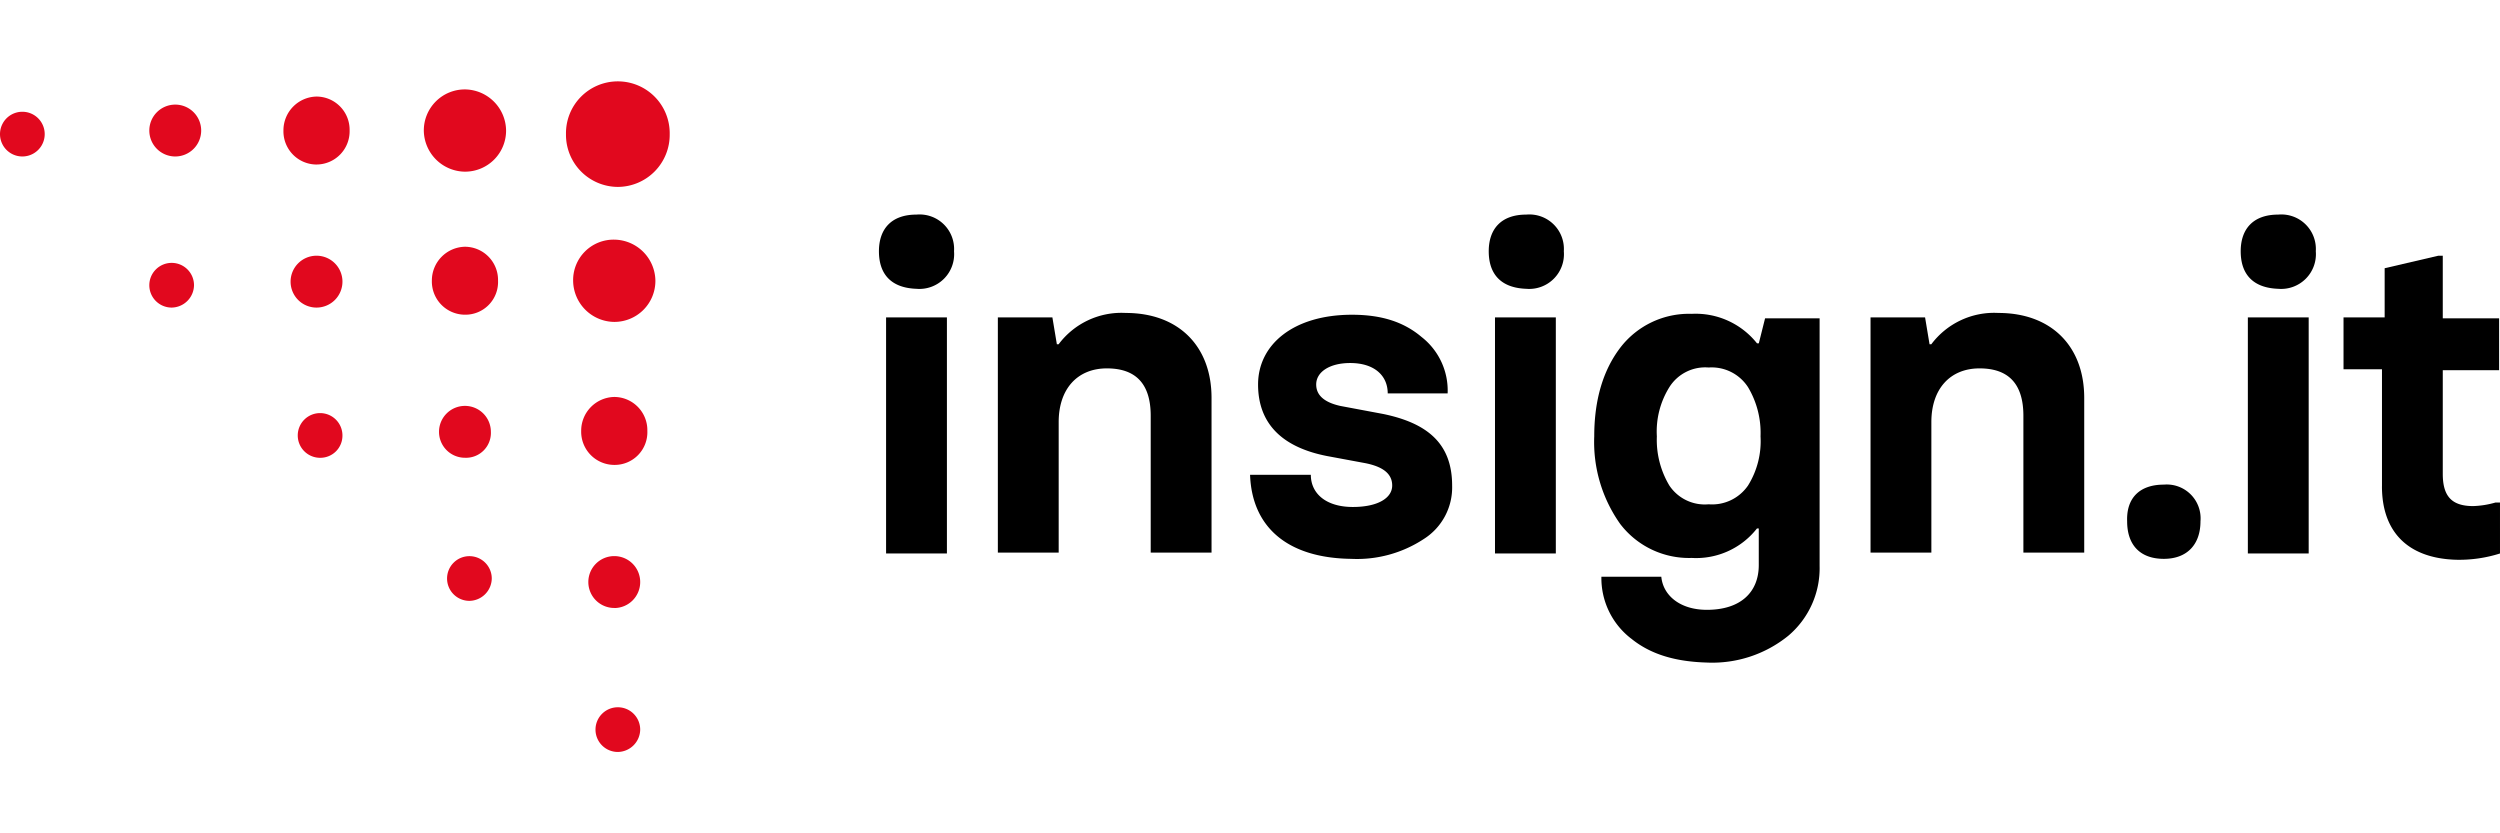
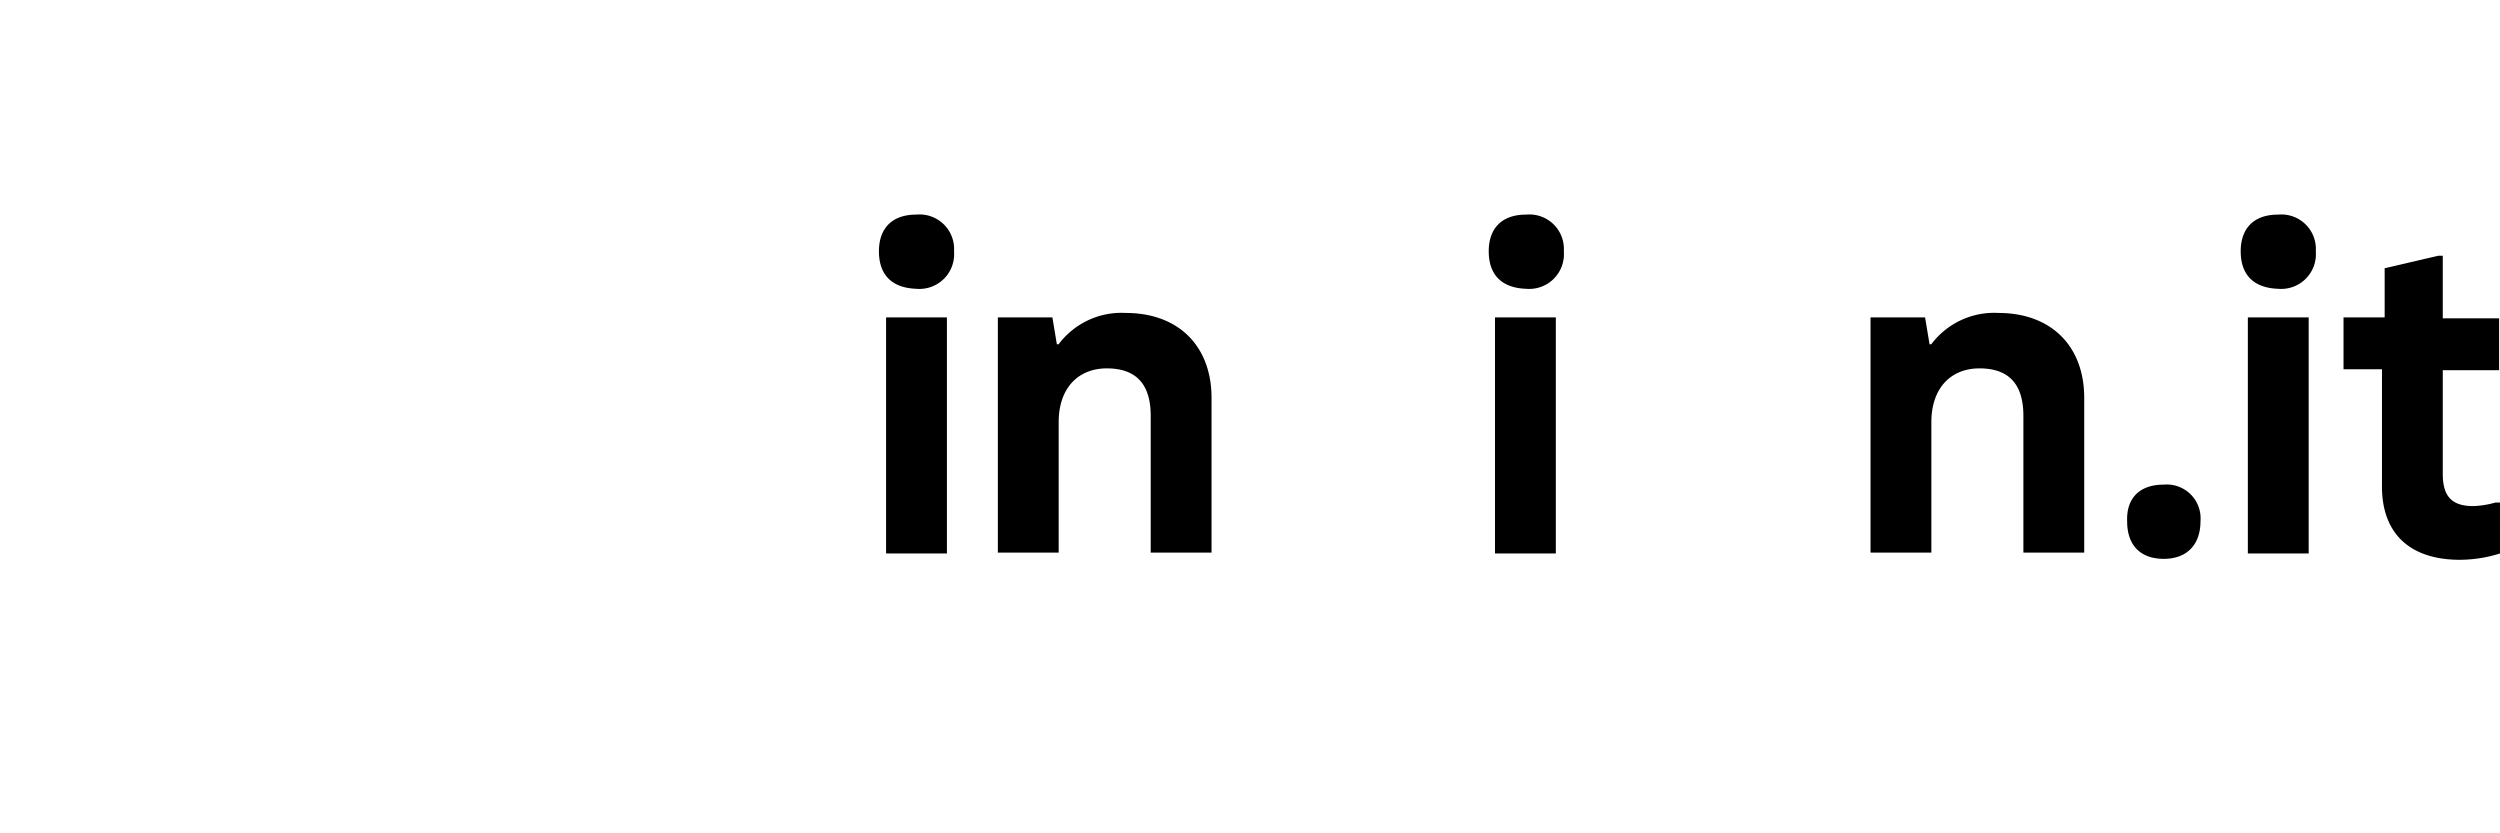
<svg xmlns="http://www.w3.org/2000/svg" width="300" height="100" viewBox="0 0 300 100">
  <g id="Group_1" data-name="Group 1" transform="translate(-571 -333)">
    <rect id="Rectangle_2" data-name="Rectangle 2" width="300" height="100" transform="translate(571 333)" fill="none" />
    <g id="logo" transform="translate(571 342.764)">
-       <path id="Path_3" data-name="Path 3" d="M2.682,9.013a2.682,2.682,0,1,1,0-5.365,2.682,2.682,0,1,1,0,5.365M20.6,27.146a2.682,2.682,0,1,1,2.682-2.682A2.725,2.725,0,0,1,20.6,27.146M38.412,45.172a2.682,2.682,0,1,1,2.682-2.682,2.656,2.656,0,0,1-2.682,2.682M56.33,62.339a2.682,2.682,0,1,1,2.682-2.682,2.725,2.725,0,0,1-2.682,2.682M74.142,80.472a2.682,2.682,0,1,1,2.682-2.682,2.725,2.725,0,0,1-2.682,2.682M21.03,9.013A3.112,3.112,0,1,1,24.142,5.9,3.114,3.114,0,0,1,21.03,9.013M37.983,27.146a3.112,3.112,0,1,1,3.112-3.112,3.114,3.114,0,0,1-3.112,3.112M55.794,28a3.985,3.985,0,0,1-3.97-4.077,4.054,4.054,0,0,1,3.97-4.077,3.985,3.985,0,0,1,3.97,4.077A3.92,3.92,0,0,1,55.794,28m0,17.167a3.112,3.112,0,1,1,3.112-3.112,2.985,2.985,0,0,1-3.112,3.112m17.918.858a3.985,3.985,0,0,1-3.97-4.077,4.054,4.054,0,0,1,3.97-4.077,3.985,3.985,0,0,1,3.97,4.077,3.921,3.921,0,0,1-3.97,4.077m0,17.167a3.112,3.112,0,1,1,3.112-3.112A3.114,3.114,0,0,1,73.712,63.2m0-34.335a4.992,4.992,0,0,1-4.936-4.936,4.856,4.856,0,0,1,4.936-4.936,4.992,4.992,0,0,1,4.936,4.936,4.922,4.922,0,0,1-4.936,4.936m.429-16.2a6.251,6.251,0,0,1-6.223-6.33,6.224,6.224,0,1,1,12.446,0,6.251,6.251,0,0,1-6.223,6.33M55.794,10.837A4.992,4.992,0,0,1,50.858,5.9,4.922,4.922,0,0,1,55.794.966,4.992,4.992,0,0,1,60.73,5.9a4.922,4.922,0,0,1-4.936,4.936M37.983,9.979A3.985,3.985,0,0,1,34.013,5.9a4.054,4.054,0,0,1,3.97-4.077A3.985,3.985,0,0,1,41.953,5.9a3.985,3.985,0,0,1-3.97,4.077" fill="#e1081e" />
      <path id="Path_4" data-name="Path 4" d="M99.158,27.239h7.3V55.565h-7.3ZM98.3,19.3c0-2.682,1.5-4.4,4.506-4.4a4.142,4.142,0,0,1,4.506,4.4,4.171,4.171,0,0,1-4.506,4.506C99.8,23.7,98.3,22.089,98.3,19.3" transform="translate(7.172 1.087)" />
      <path id="Path_5" data-name="Path 5" d="M111.6,54.763V26.436h6.545l.536,3.219h.215a9.415,9.415,0,0,1,8.047-3.755c6.33,0,10.3,3.97,10.3,10.193V54.655h-7.3V38.239c0-3.755-1.717-5.687-5.258-5.687S118.9,35.02,118.9,38.99V54.655h-7.3Z" transform="translate(8.142 1.89)" />
-       <path id="Path_6" data-name="Path 6" d="M139.8,45.306h7.3c0,2.253,1.824,3.863,5.043,3.863,3,0,4.721-1.073,4.721-2.575,0-1.395-1.073-2.253-3.219-2.682l-4.614-.858c-5.472-1.073-8.262-3.97-8.262-8.584,0-4.828,4.292-8.369,11.266-8.369,3.541,0,6.223.858,8.369,2.682a8.147,8.147,0,0,1,3.112,6.76h-7.189c0-2.146-1.609-3.648-4.506-3.648-2.468,0-4.077,1.073-4.077,2.575q0,1.931,2.9,2.575l5.15.966c5.15,1.073,8.262,3.433,8.262,8.584a7.327,7.327,0,0,1-3.433,6.438,14.59,14.59,0,0,1-8.691,2.361c-7.833-.107-11.91-3.97-12.124-10.086" transform="translate(10.2 1.904)" />
      <path id="Path_7" data-name="Path 7" d="M167.251,27.239h7.3V55.565h-7.3ZM166.5,19.3c0-2.682,1.5-4.4,4.506-4.4a4.142,4.142,0,0,1,4.506,4.4,4.171,4.171,0,0,1-4.506,4.506c-3-.107-4.506-1.717-4.506-4.506" transform="translate(12.148 1.087)" />
-       <path id="Path_8" data-name="Path 8" d="M192.034,48.854a5.228,5.228,0,0,0,4.721-2.253,10.065,10.065,0,0,0,1.5-5.9,10.674,10.674,0,0,0-1.5-5.9,5.193,5.193,0,0,0-4.721-2.361,5.08,5.08,0,0,0-4.721,2.361,10.065,10.065,0,0,0-1.5,5.9,10.674,10.674,0,0,0,1.5,5.9,5.111,5.111,0,0,0,4.721,2.253M182.7,64.948a9.157,9.157,0,0,1-3.541-7.4h7.189c.215,2.253,2.253,3.97,5.472,3.97,4.077,0,6.223-2.146,6.223-5.365v-4.4h-.215A9.266,9.266,0,0,1,190,55.292a10.386,10.386,0,0,1-8.584-4.077A17,17,0,0,1,178.3,40.7c0-4.4,1.073-7.94,3.112-10.622A10.386,10.386,0,0,1,190,26a9.4,9.4,0,0,1,7.833,3.541h.215l.751-3h6.545V56.258a10.614,10.614,0,0,1-3.755,8.369,14.476,14.476,0,0,1-9.764,3.219c-3.755-.107-6.76-.966-9.12-2.9" transform="translate(13.009 1.897)" />
      <path id="Path_9" data-name="Path 9" d="M209.2,54.763V26.436h6.545l.536,3.219h.215a9.415,9.415,0,0,1,8.047-3.755c6.33,0,10.3,3.97,10.3,10.193V54.655h-7.3V38.239c0-3.755-1.717-5.687-5.258-5.687S216.5,35.02,216.5,38.99V54.655h-7.3Z" transform="translate(15.264 1.89)" />
      <path id="Path_10" data-name="Path 10" d="M242.3,45.1a4.06,4.06,0,0,1,4.4,4.4c0,2.79-1.609,4.506-4.4,4.506s-4.4-1.609-4.4-4.506c-.107-2.79,1.5-4.4,4.4-4.4" transform="translate(17.357 3.291)" />
      <path id="Path_11" data-name="Path 11" d="M251.458,27.239h7.3V55.565h-7.3ZM250.6,19.3c0-2.682,1.5-4.4,4.506-4.4a4.142,4.142,0,0,1,4.506,4.4,4.171,4.171,0,0,1-4.506,4.506c-3-.107-4.506-1.717-4.506-4.506" transform="translate(18.284 1.087)" />
      <path id="Path_12" data-name="Path 12" d="M266.714,47.182V33.127H262.1V26.9h4.936V21l6.438-1.5h.536v7.511h6.76v6.223h-6.76V45.68c0,2.682,1.073,3.863,3.648,3.863a10.787,10.787,0,0,0,2.682-.429h.536V55.23a16.2,16.2,0,0,1-5.365.751c-5.9-.215-8.8-3.541-8.8-8.8" transform="translate(19.123 1.423)" />
    </g>
  </g>
</svg>